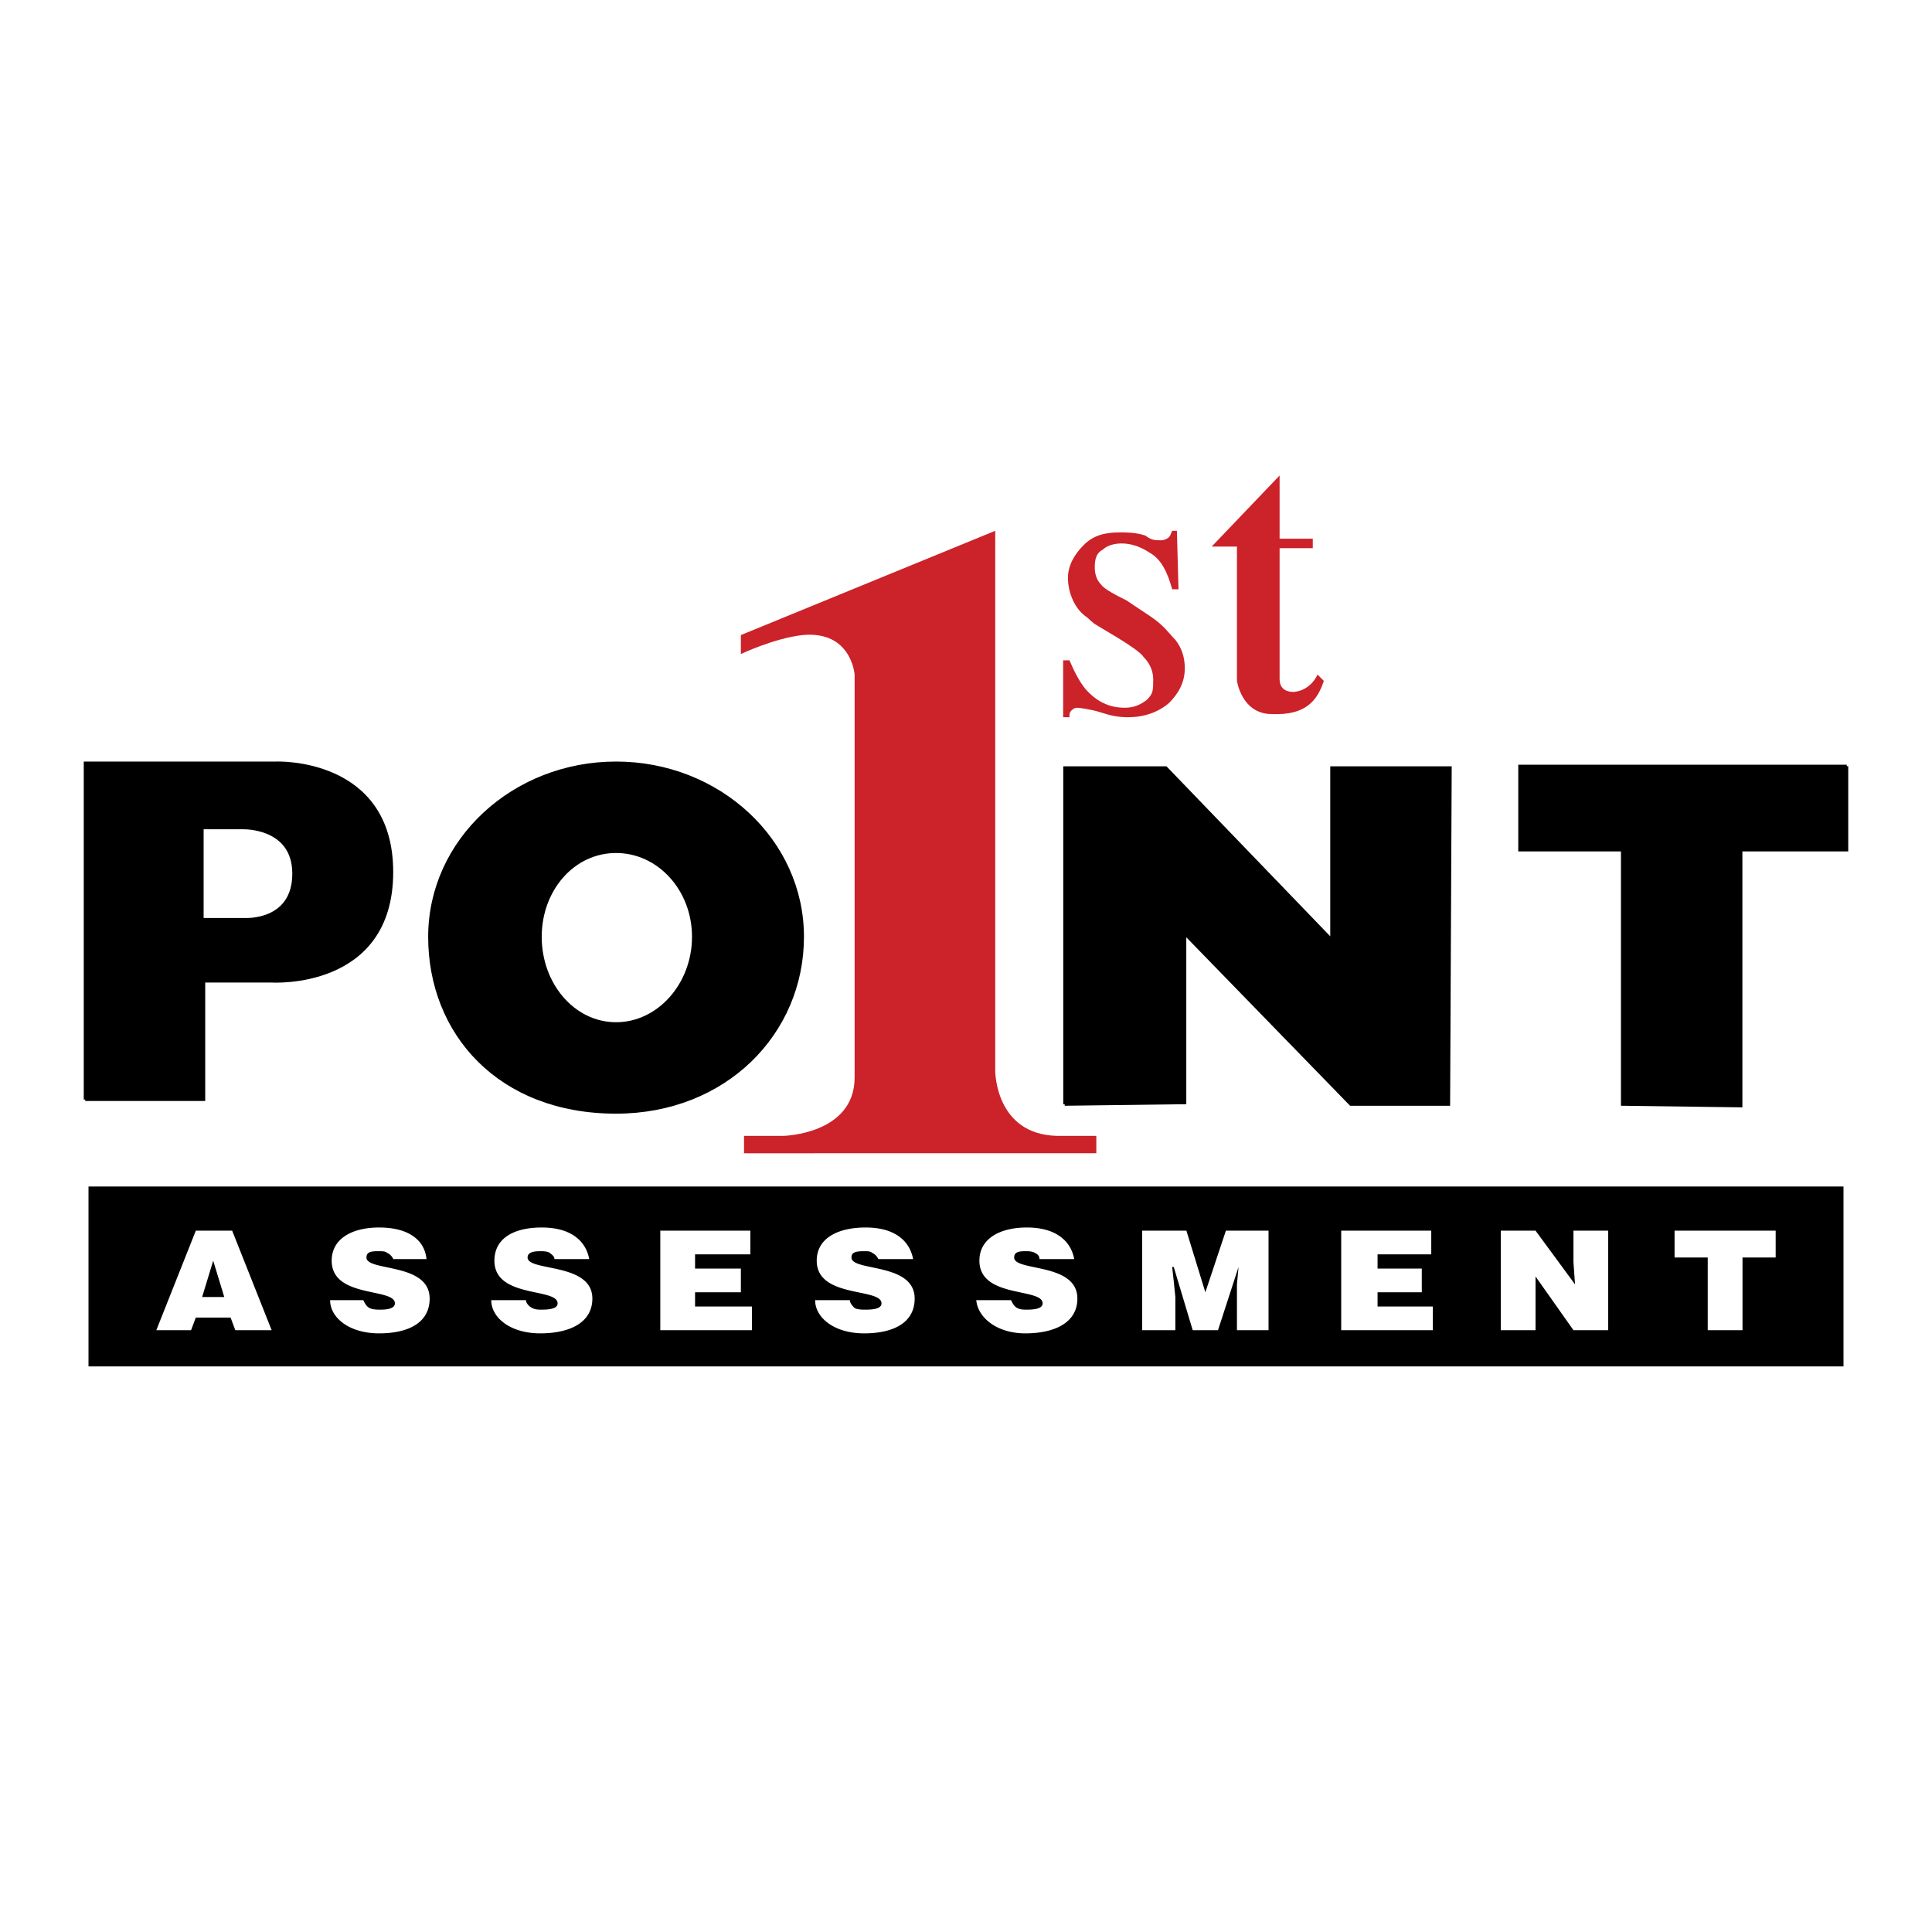
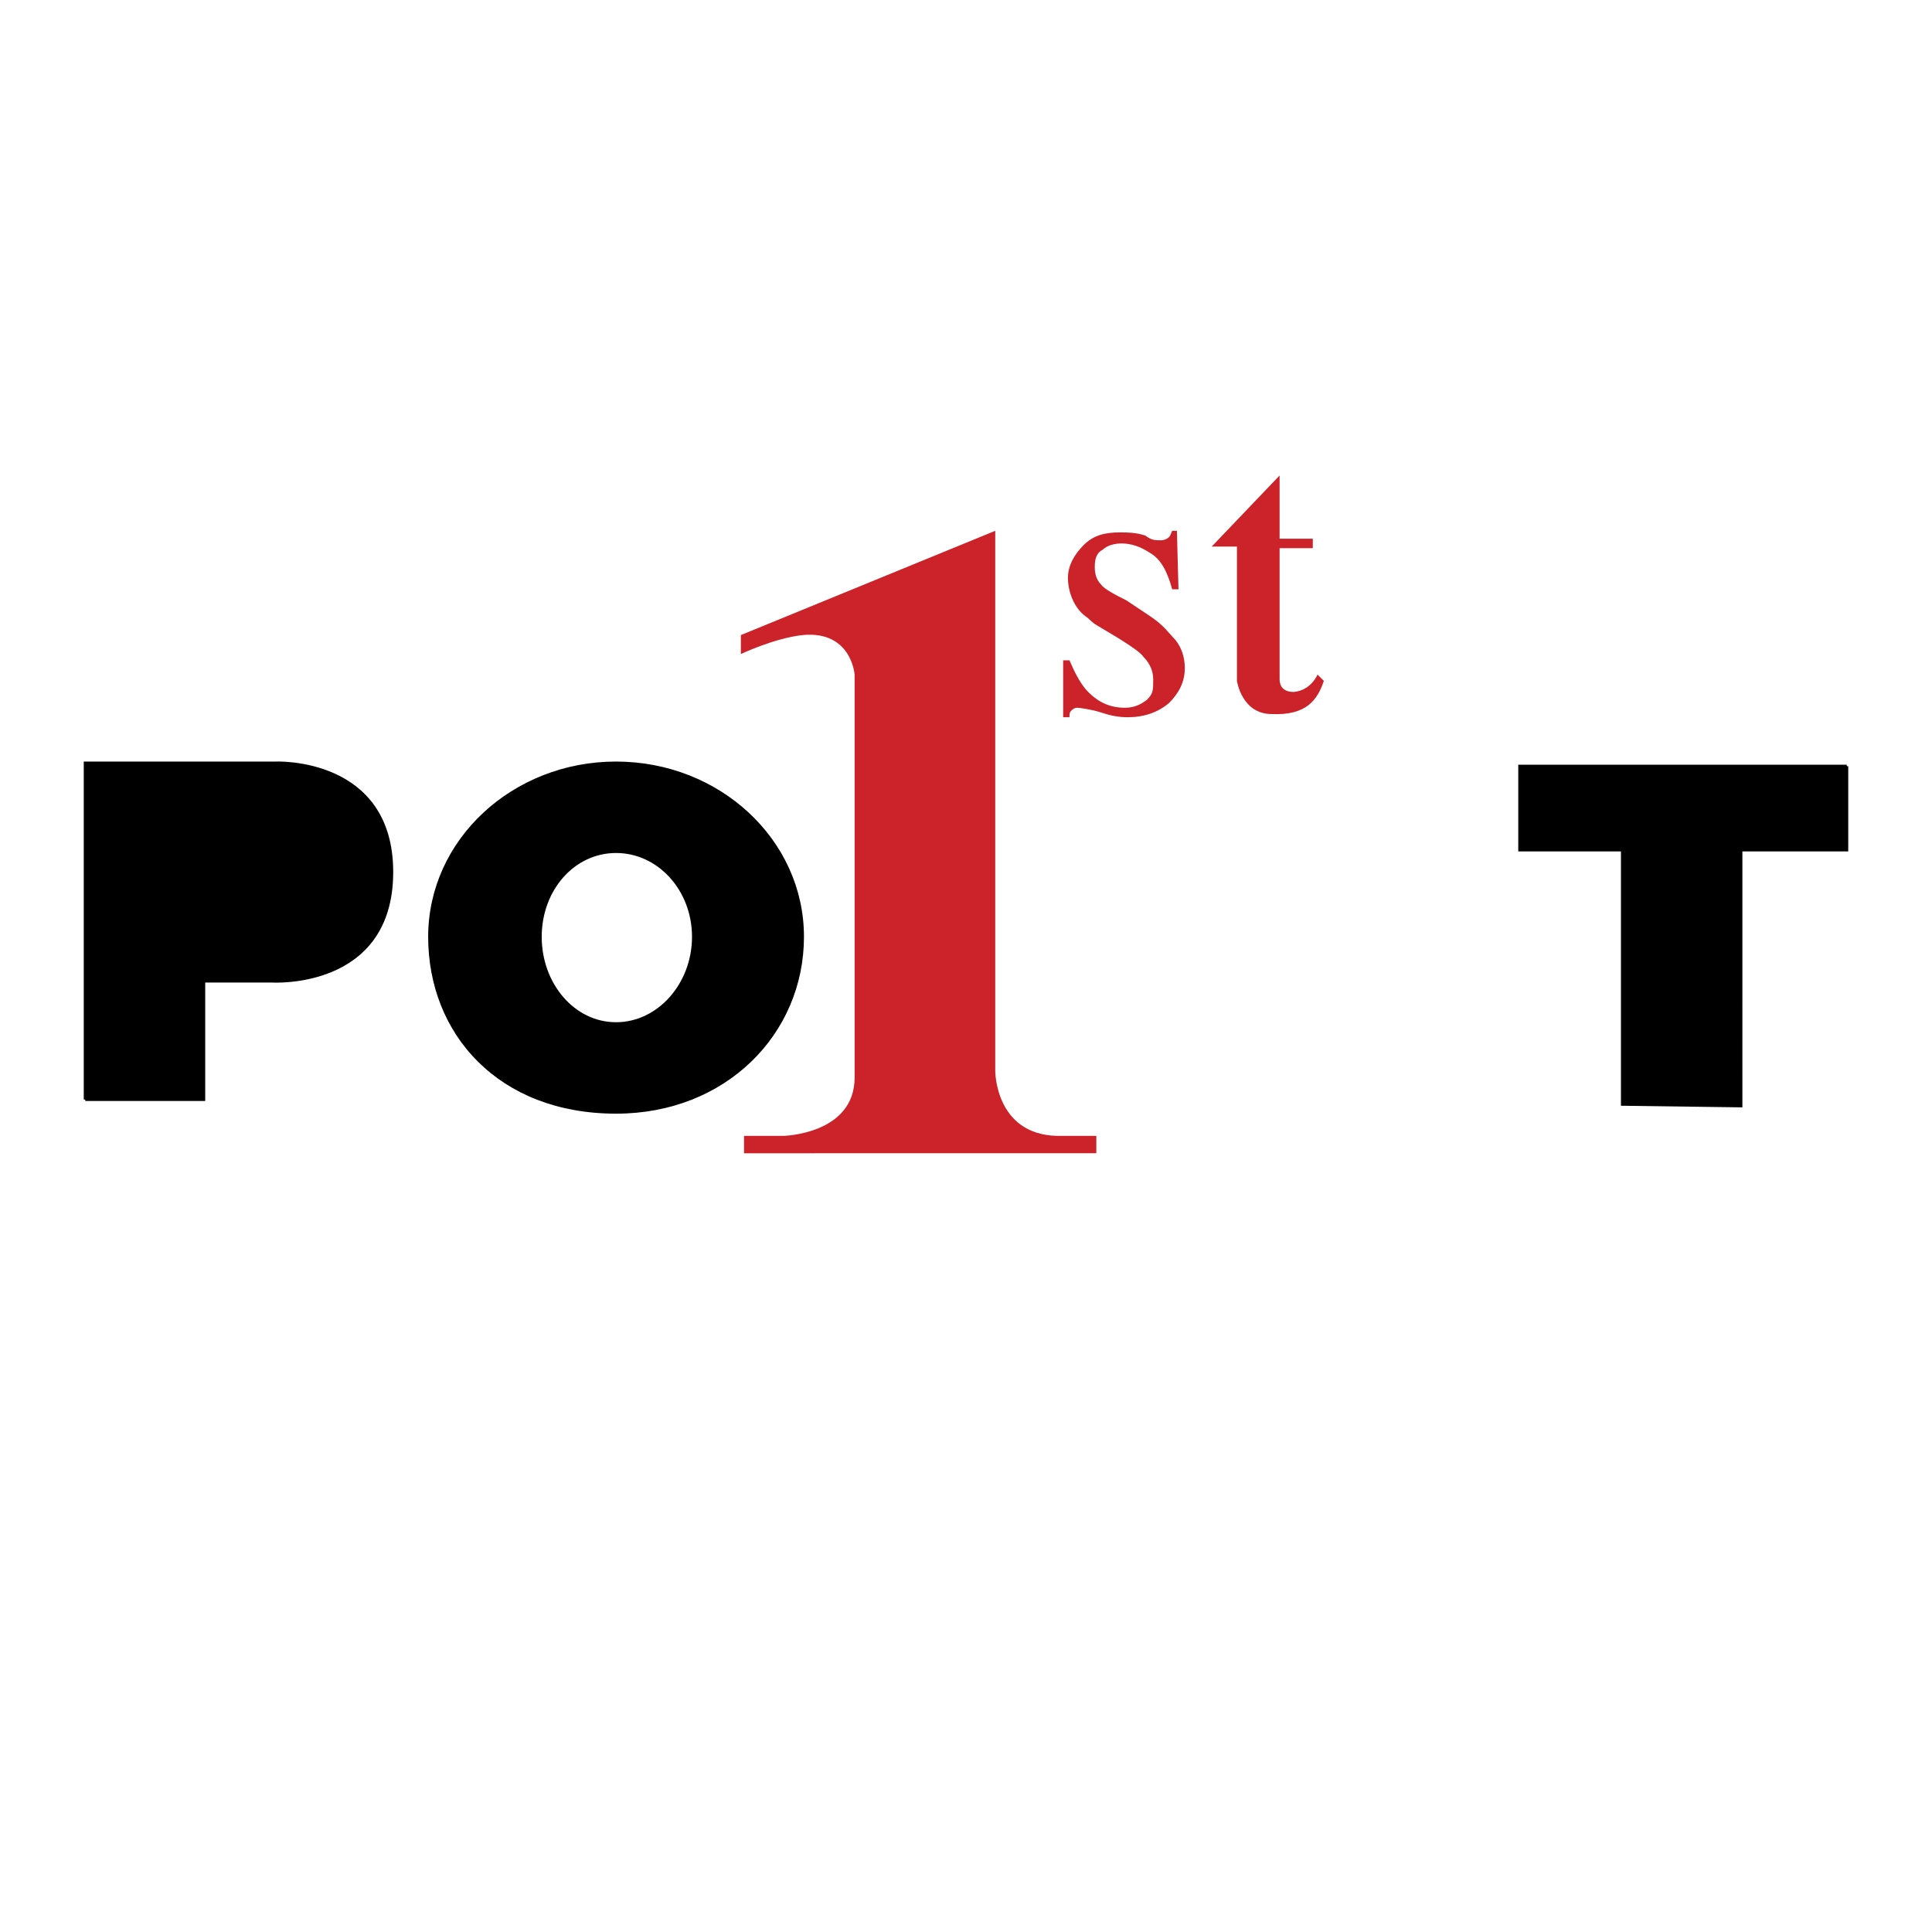
<svg xmlns="http://www.w3.org/2000/svg" width="2500" height="2500" viewBox="0 0 192.756 192.756">
  <g fill-rule="evenodd" clip-rule="evenodd">
-     <path fill="#fff" d="M0 0h192.756v192.756H0V0z" />
    <path d="M8.504 109.701V76.128h19.073s11.506-.473 11.506 10.876c0 11.664-11.979 10.876-11.979 10.876h-6.777v11.82H8.504v.001z" stroke="#000" stroke-width=".295" stroke-miterlimit="2.613" />
-     <path d="M20.168 91.733v-9.142h4.098s5.044-.158 5.044 4.571c0 4.887-4.887 4.571-4.887 4.571h-4.255z" fill="#fff" stroke="#000" stroke-width=".295" stroke-miterlimit="2.613" />
    <path d="M73.917 65.253v-1.892l25.378-10.403v53.907s0 6.305 6.146 6.461h3.939v1.734H74.232v-1.734h3.941s7.093-.156 7.093-5.832V67.302s-.315-4.414-5.202-3.941c-2.837.316-6.147 1.892-6.147 1.892z" fill="#cc2229" />
-     <path stroke="#000" stroke-width=".295" stroke-miterlimit="2.613" d="M106.229 110.174V76.601h10.087l16.551 17.181V76.601h11.822l-.158 33.573h-9.771l-16.551-17.023v16.867l-11.98.156z" />
    <path d="M131.449 67.302s-.631 1.576-2.365 1.733c-1.104 0-1.418-.63-1.418-1.261V54.691h3.311v-.946h-3.311V47.44l-6.777 7.093h2.521V67.93s.473 3.311 3.467 3.311c3.469.157 4.572-1.419 5.203-3.311l-.631-.628z" fill="#cc2229" />
    <path stroke="#000" stroke-width=".295" stroke-miterlimit="2.613" d="M184.252 76.444h-32.627v8.354h10.244v25.376l11.822.158V84.798h10.561v-8.354zM61.465 110.963c10.876 0 18.599-7.881 18.599-17.497 0-9.614-8.354-17.338-18.599-17.338-10.245 0-18.599 7.724-18.599 17.338 0 9.616 6.935 17.497 18.599 17.497z" />
    <path d="M61.465 102.135c4.256 0 7.724-3.939 7.724-8.668 0-4.728-3.468-8.511-7.724-8.511-4.255 0-7.566 3.783-7.566 8.511s3.31 8.668 7.566 8.668z" fill="#fff" stroke="#000" stroke-width=".295" stroke-miterlimit="2.613" />
-     <path stroke="#000" stroke-width=".295" stroke-miterlimit="2.613" d="M8.977 136.182h174.802v-17.655H8.977v17.655z" />
    <path d="M106.072 65.883h.631c.473 1.104.945 2.049 1.576 2.837 1.102 1.261 2.363 1.892 3.939 1.892.945 0 1.576-.315 2.207-.788.631-.63.631-.946.631-2.049 0-.788-.316-1.576-.945-2.207-.316-.473-1.262-1.103-2.523-1.891l-2.363-1.418c-.631-.473-.473-.473-.945-.788-1.262-.946-1.734-2.68-1.734-3.783 0-1.261.631-2.364 1.576-3.31.945-.946 2.049-1.261 3.625-1.261.631 0 1.576 0 2.521.315.631.473.945.473 1.576.473.316 0 .631-.158.789-.315.158-.158.158-.315.314-.631h.473l.158 5.832h-.631c-.473-1.734-1.104-2.995-2.207-3.625-.945-.63-1.891-.946-2.836-.946-.631 0-1.42.158-1.893.631-.631.315-.787.945-.787 1.734 0 .63.156 1.261.631 1.734.314.473 1.576 1.103 2.521 1.576l2.363 1.576c1.42.945 1.893 1.733 2.523 2.364.629.788.945 1.733.945 2.837 0 1.419-.631 2.522-1.576 3.468-1.104.946-2.521 1.418-4.098 1.418-.947 0-1.734-.158-2.68-.473-.947-.315-2.207-.473-2.365-.473-.314 0-.473.158-.631.315-.156.158-.156.315-.156.63h-.631v-5.674h.002z" fill="#cc2229" />
    <path d="M15.597 132.713l3.94-9.93h3.625l3.94 9.93h-3.625l-.473-1.26h-3.468l-.473 1.26h-3.466zm5.674-6.934l-1.103 3.625h2.207l-1.104-3.625zM39.24 125.621a1.239 1.239 0 0 0-.63-.631c-.158-.158-.473-.158-.946-.158-.788 0-1.103.158-1.103.631 0 1.418 6.305.473 6.305 4.098 0 2.365-2.049 3.469-5.044 3.469-2.995 0-4.887-1.576-4.887-3.311h3.31c.158.316.316.631.631.789.315.156.788.156 1.103.156.788 0 1.419-.156 1.419-.629 0-1.576-6.305-.475-6.305-4.256 0-2.207 2.049-3.311 4.729-3.311 3.152 0 4.571 1.418 4.729 3.152H39.24v.001zM55.318 125.621c0-.314-.315-.473-.473-.631-.315-.158-.63-.158-.946-.158-.788 0-1.261.158-1.261.631 0 1.418 6.462.473 6.462 4.098 0 2.365-2.207 3.469-5.202 3.469s-4.886-1.576-4.886-3.311h3.468c0 .316.315.631.63.789.315.156.63.156.946.156.946 0 1.576-.156 1.576-.629 0-1.576-6.305-.475-6.305-4.256 0-2.207 1.892-3.311 4.729-3.311 2.995 0 4.414 1.418 4.729 3.152h-3.467v.001zM65.878 132.713v-9.93h8.985v2.365h-5.517v1.418h4.571v2.366h-4.571v1.418h5.675v2.363h-9.143zM87.63 125.621a1.239 1.239 0 0 0-.63-.631c-.157-.158-.473-.158-.788-.158-.946 0-1.261.158-1.261.631 0 1.418 6.305.473 6.305 4.098 0 2.365-2.049 3.469-5.044 3.469-2.995 0-4.886-1.576-4.886-3.311h3.468c0 .316.315.631.473.789.315.156.788.156 1.104.156.946 0 1.576-.156 1.576-.629 0-1.576-6.462-.475-6.462-4.256 0-2.207 2.049-3.311 4.886-3.311 2.995 0 4.414 1.418 4.729 3.152h-3.47v.001zM103.707 125.621c0-.314-.158-.473-.473-.631s-.631-.158-.945-.158c-.789 0-1.104.158-1.104.631 0 1.418 6.305.473 6.305 4.098 0 2.365-2.207 3.469-5.201 3.469-2.838 0-4.729-1.576-4.887-3.311h3.469c.156.316.314.631.629.789.316.156.631.156.947.156.945 0 1.576-.156 1.576-.629 0-1.576-6.307-.475-6.307-4.256 0-2.207 2.051-3.311 4.73-3.311 2.994 0 4.412 1.418 4.729 3.152h-3.468v.001zM113.953 132.713v-9.93h4.414l1.891 6.149 2.049-6.149h4.255v9.93h-3.152v-4.57l.158-1.735-2.048 6.305h-2.524l-1.891-6.305h-.158l.158 1.42.159 1.576v3.309h-3.311zM133.812 132.713v-9.93h8.985v2.365h-5.358v1.418h4.413v2.366h-4.413v1.418h5.516v2.363h-9.143zM157.141 128.143l-.157-2.207v-3.153h3.467v9.93h-3.467l-3.783-5.358V132.713h-3.469v-9.93h3.469l3.94 5.36zM167.072 122.783h10.088v2.68h-3.31v7.25h-3.469v-7.25h-3.309v-2.68z" fill="#fff" />
  </g>
</svg>